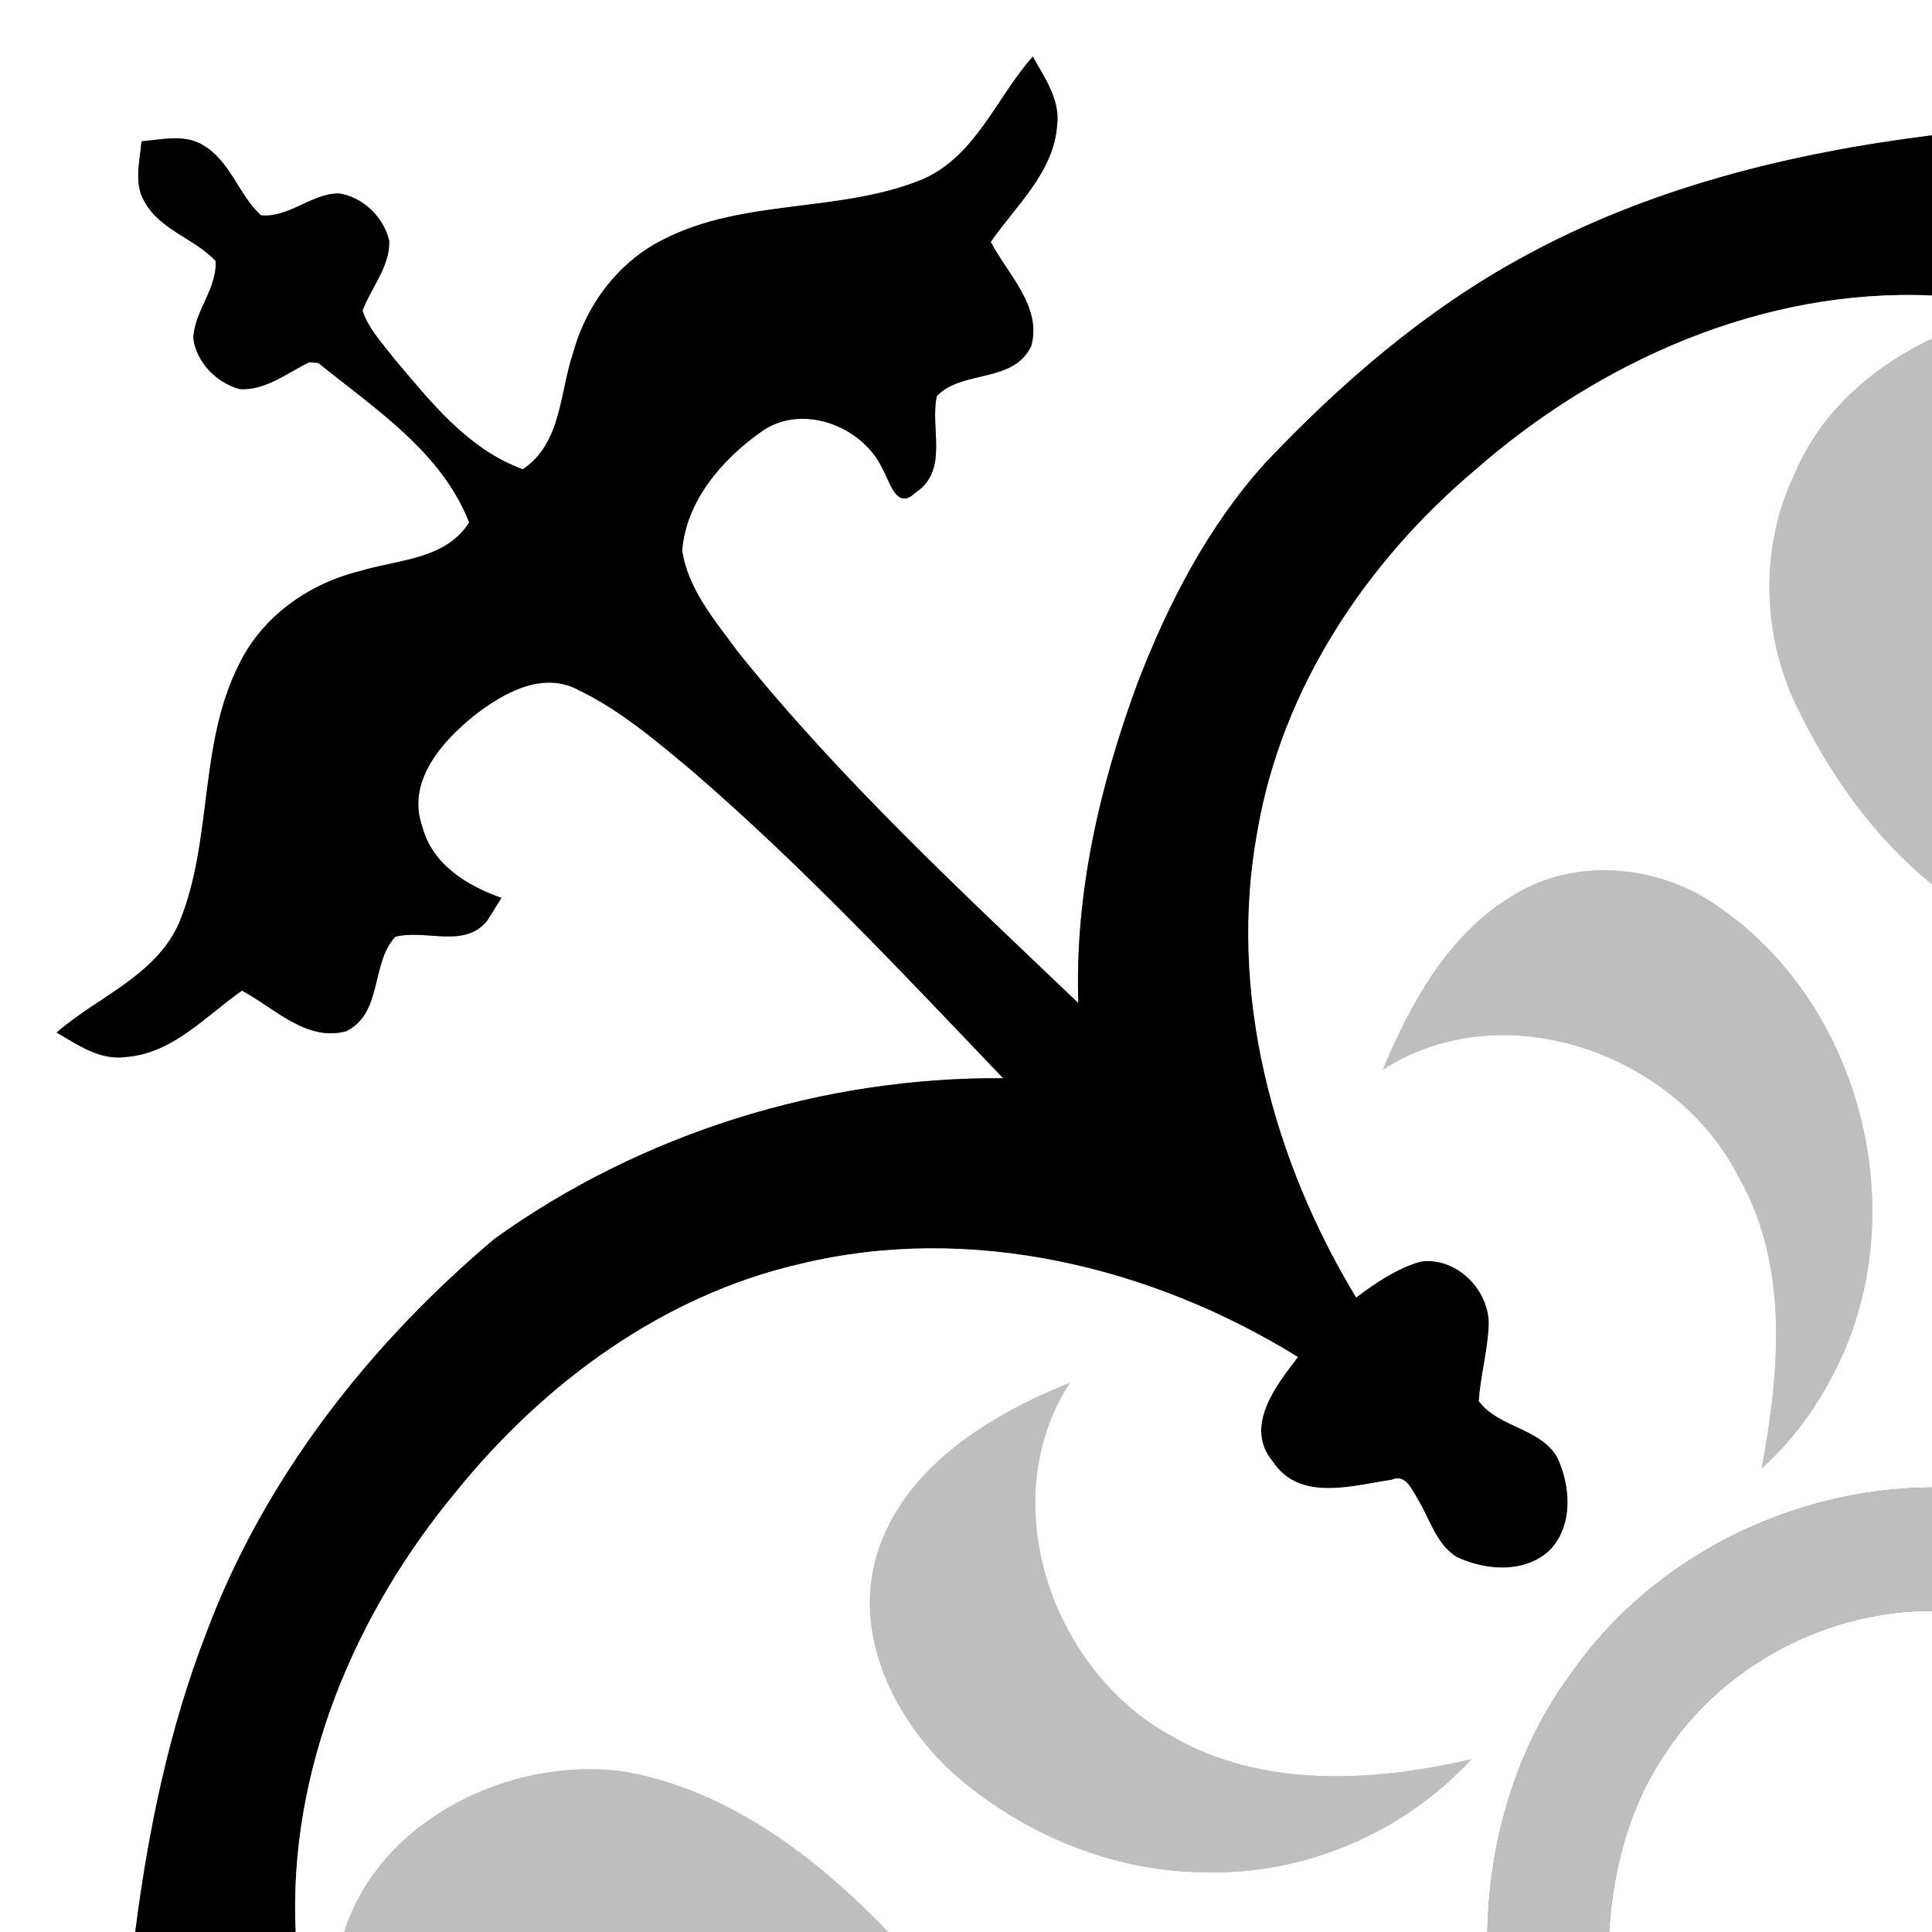
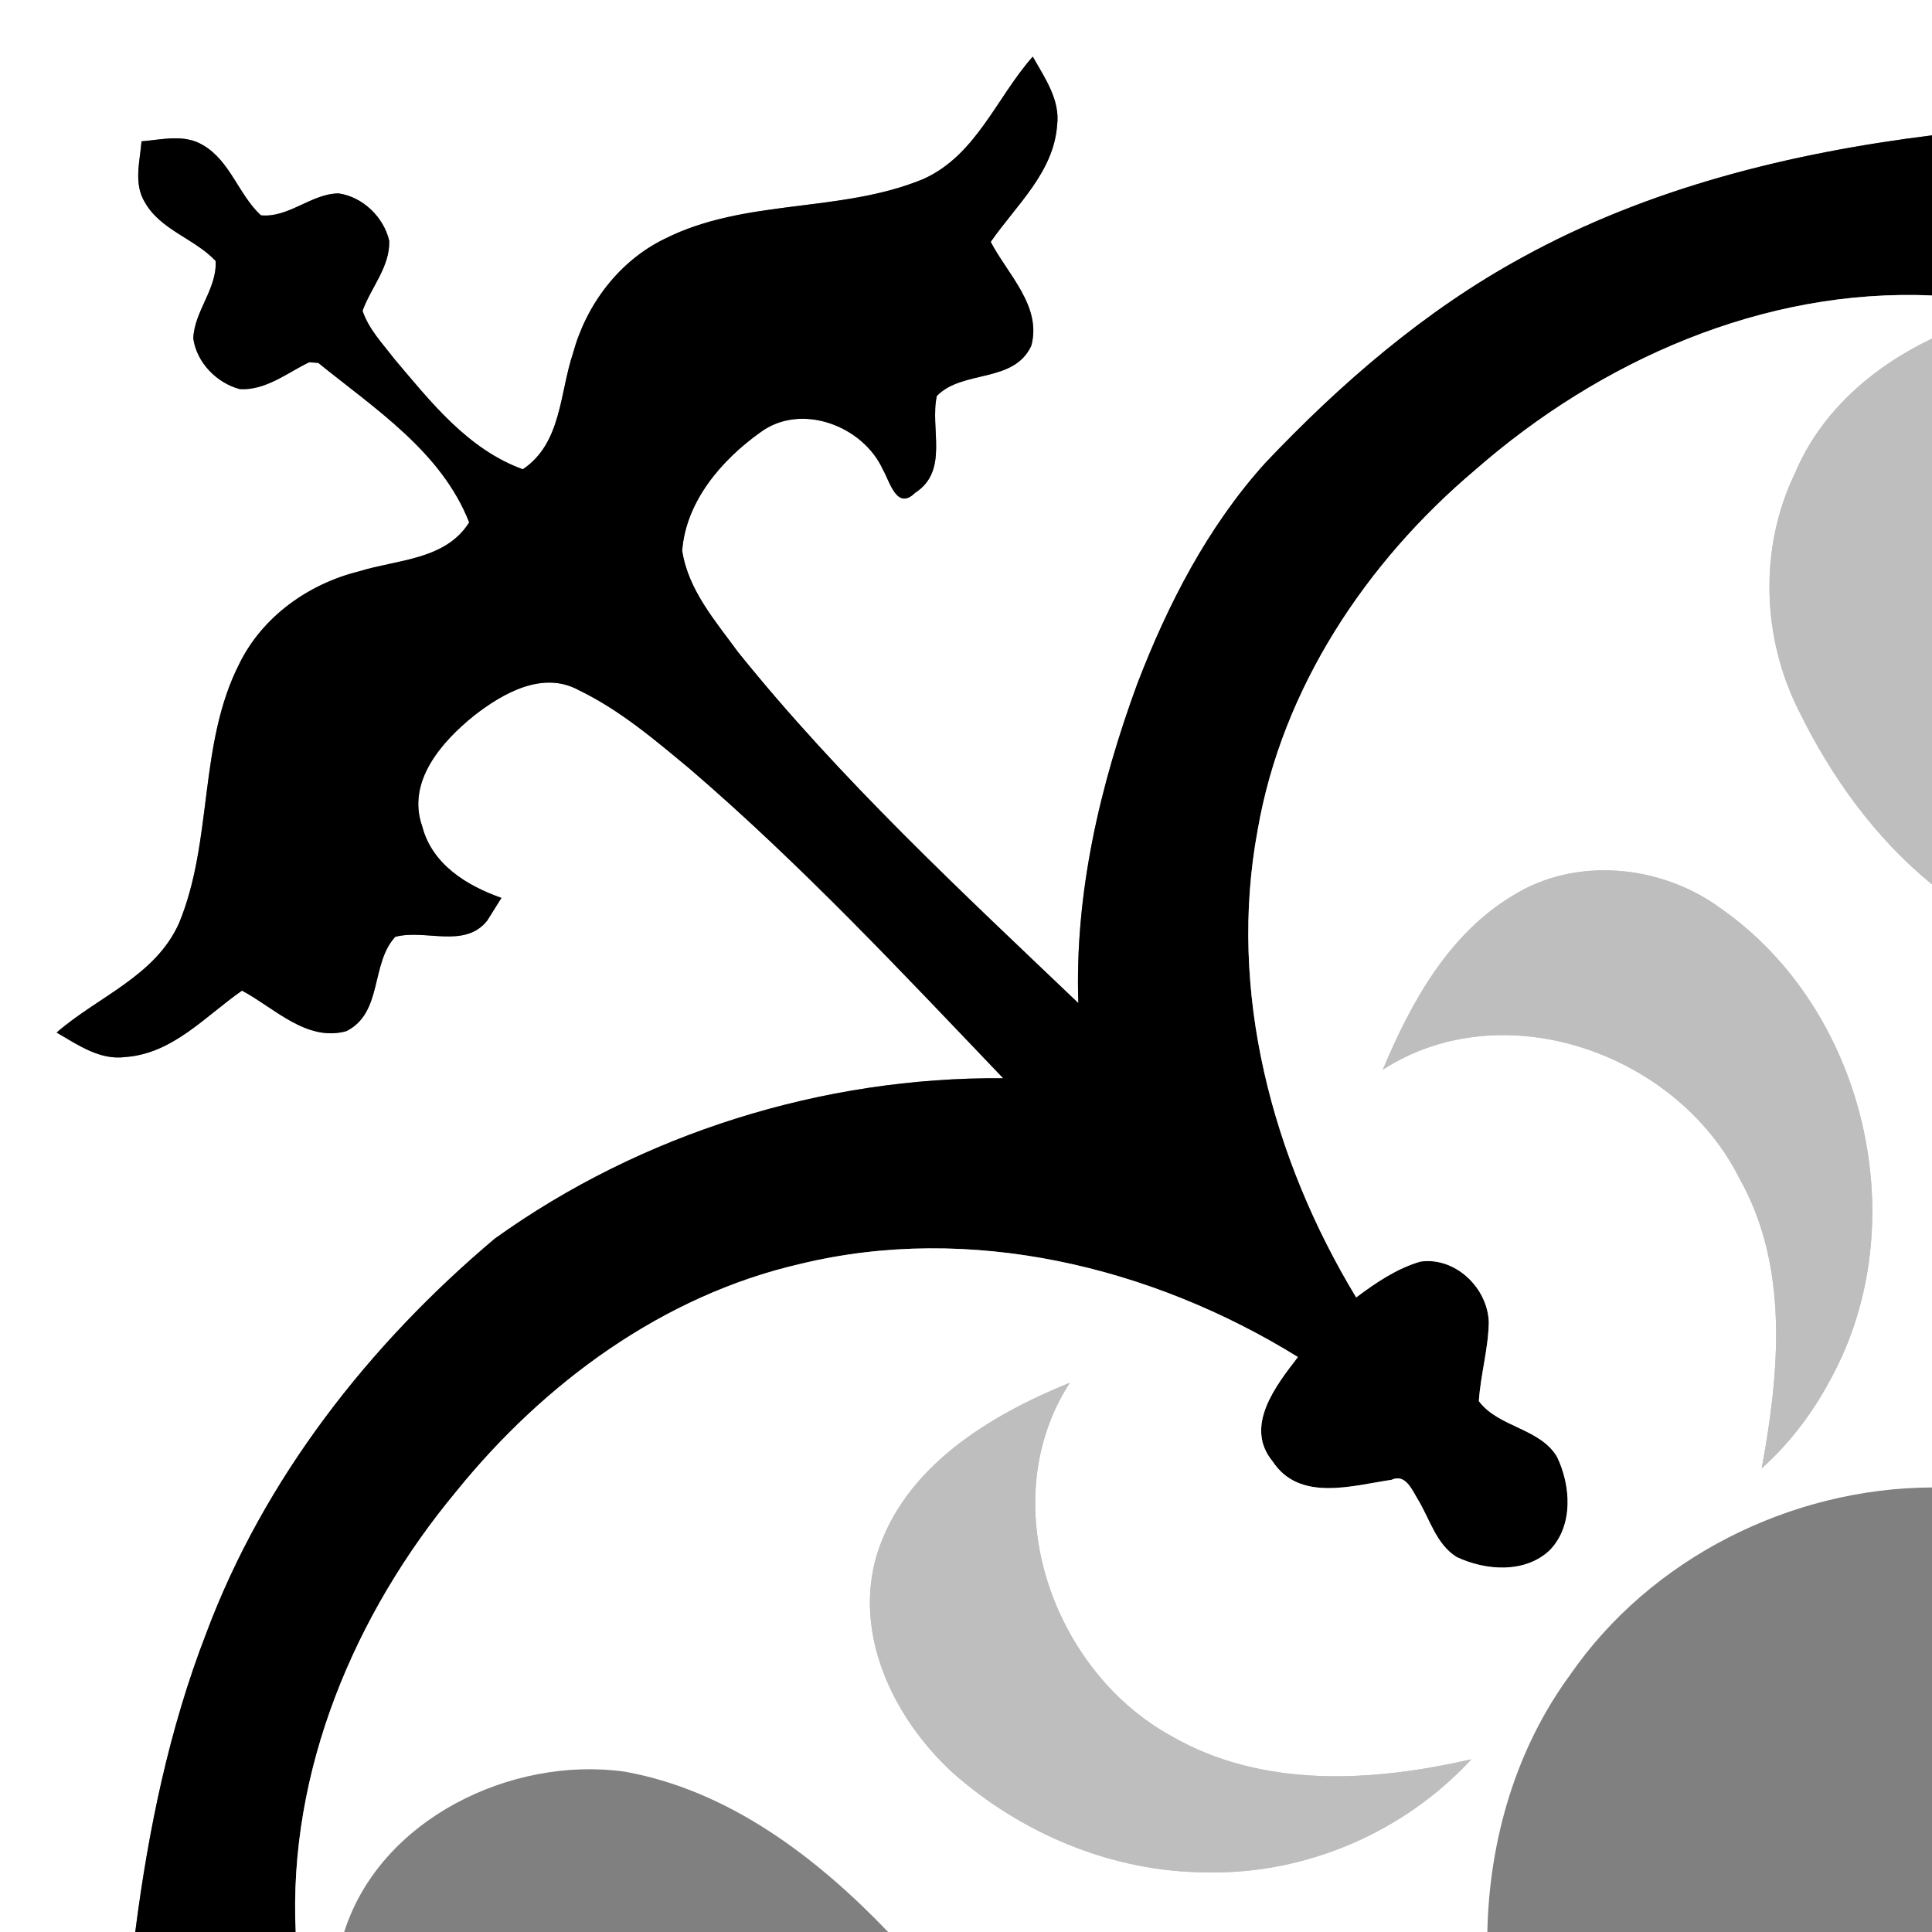
<svg xmlns="http://www.w3.org/2000/svg" width="200pt" height="200pt" viewBox="0 0 200 200" version="1.1">
  <rect x="0" y="0" width="200" height="200" fill="#808080" stroke="none" />
  <g id="#feher">
    <path fill="#ffffff" opacity="1.00" d=" M 0.00 0.00 L 200.00 0.00 L 200.00 14.01 C 185.30 15.84 170.61 19.47 157.56 26.66 C 147.52 32.13 138.78 39.69 130.95 47.96 C 125.01 54.55 120.89 62.56 117.73 70.79 C 113.85 81.34 111.24 92.53 111.63 103.84 C 99.43 92.20 87.00 80.68 76.40 67.50 C 74.06 64.29 71.23 61.06 70.62 57.00 C 71.01 51.90 74.70 47.61 78.72 44.75 C 82.92 41.64 89.32 44.07 91.38 48.58 C 92.11 49.84 92.83 52.89 94.73 51.02 C 98.28 48.73 96.24 44.36 96.98 40.99 C 99.63 38.25 104.95 39.71 106.76 35.79 C 107.87 31.70 104.30 28.39 102.56 25.04 C 105.18 21.25 109.06 17.87 109.43 12.99 C 109.77 10.32 108.14 8.05 106.91 5.86 C 103.16 10.09 101.07 16.05 95.61 18.52 C 87.05 22.08 77.17 20.51 68.81 24.72 C 64.08 27.02 60.69 31.53 59.32 36.56 C 57.93 40.69 58.14 45.89 54.12 48.58 C 48.43 46.51 44.59 41.61 40.81 37.14 C 39.61 35.57 38.16 34.07 37.53 32.17 C 38.41 29.75 40.39 27.60 40.29 24.91 C 39.71 22.47 37.56 20.38 35.05 20.02 C 32.21 20.05 29.89 22.57 27.01 22.29 C 24.68 20.14 23.83 16.64 20.99 15.01 C 19.06 13.85 16.75 14.46 14.65 14.63 C 14.48 16.73 13.81 19.02 15.00 20.95 C 16.63 23.82 20.13 24.69 22.32 27.01 C 22.49 29.89 20.11 32.20 20.01 35.04 C 20.36 37.53 22.42 39.64 24.82 40.28 C 27.50 40.44 29.72 38.60 32.01 37.50 L 32.95 37.57 C 38.81 42.32 45.70 46.76 48.57 54.08 C 46.11 57.98 41.14 57.91 37.19 59.14 C 31.95 60.43 27.17 63.82 24.77 68.72 C 20.51 77.09 22.08 86.99 18.53 95.57 C 16.08 101.06 10.12 103.17 5.86 106.89 C 8.04 108.15 10.34 109.79 13.01 109.42 C 17.90 109.06 21.27 105.18 25.05 102.55 C 28.40 104.33 31.72 107.87 35.84 106.75 C 39.65 104.86 38.34 99.75 40.92 96.98 C 44.03 96.15 48.08 98.24 50.43 95.31 C 50.80 94.72 51.54 93.54 51.91 92.95 C 48.32 91.69 44.73 89.48 43.71 85.55 C 42.06 80.90 45.75 76.75 49.10 74.06 C 52.07 71.75 56.20 69.40 59.92 71.45 C 64.19 73.51 67.84 76.63 71.46 79.64 C 82.98 89.54 93.37 100.65 103.85 111.62 C 85.21 111.46 66.37 117.34 51.21 128.23 C 38.21 139.18 27.32 153.08 21.34 169.10 C 17.50 179.01 15.35 189.48 14.00 200.00 L 0.00 200.00 L 0.00 0.00 Z" />
  </g>
  <g id="#fekete">
    <path fill="#000000" opacity="1.00" d=" M 95.61 18.52 C 101.07 16.05 103.16 10.09 106.91 5.86 C 108.14 8.05 109.77 10.32 109.43 12.99 C 109.06 17.87 105.18 21.25 102.56 25.04 C 104.30 28.39 107.87 31.70 106.76 35.79 C 104.95 39.71 99.63 38.25 96.98 40.99 C 96.24 44.36 98.28 48.73 94.73 51.02 C 92.83 52.89 92.11 49.84 91.38 48.58 C 89.32 44.07 82.92 41.64 78.72 44.75 C 74.70 47.61 71.01 51.90 70.62 57.00 C 71.23 61.06 74.06 64.29 76.40 67.50 C 87.00 80.68 99.43 92.20 111.63 103.84 C 111.24 92.53 113.85 81.34 117.73 70.79 C 120.89 62.56 125.01 54.55 130.95 47.96 C 138.78 39.69 147.52 32.13 157.56 26.66 C 170.61 19.47 185.30 15.84 200.00 14.01 L 200.00 30.59 C 182.57 29.81 165.63 37.33 152.69 48.67 C 141.42 58.19 132.73 71.24 130.19 85.94 C 127.08 102.64 131.71 119.96 140.39 134.31 C 142.42 132.79 144.57 131.32 147.04 130.60 C 150.65 130.08 154.02 133.33 154.12 136.89 C 154.07 139.64 153.27 142.30 153.09 145.04 C 155.11 147.76 159.38 147.81 161.18 150.80 C 162.62 153.81 162.90 157.89 160.45 160.46 C 157.87 162.91 153.80 162.60 150.79 161.18 C 148.65 159.85 148.00 157.20 146.74 155.16 C 146.17 154.23 145.49 152.52 144.05 153.19 C 139.98 153.79 134.51 155.51 131.74 151.28 C 128.75 147.66 132.09 143.42 134.36 140.48 C 119.18 131.09 100.39 126.57 82.80 130.85 C 68.61 134.12 56.33 143.16 47.27 154.35 C 36.72 167.02 29.83 183.32 30.61 200.00 L 14.00 200.00 C 15.35 189.48 17.50 179.01 21.34 169.10 C 27.32 153.08 38.21 139.18 51.21 128.23 C 66.37 117.34 85.21 111.46 103.85 111.62 C 93.37 100.65 82.98 89.54 71.46 79.64 C 67.84 76.63 64.19 73.51 59.92 71.45 C 56.20 69.40 52.07 71.75 49.10 74.06 C 45.75 76.75 42.06 80.90 43.71 85.55 C 44.73 89.48 48.32 91.69 51.91 92.95 C 51.54 93.54 50.80 94.72 50.43 95.31 C 48.08 98.24 44.03 96.15 40.92 96.98 C 38.34 99.75 39.65 104.86 35.84 106.75 C 31.72 107.87 28.40 104.33 25.05 102.55 C 21.27 105.18 17.90 109.06 13.01 109.42 C 10.34 109.79 8.04 108.15 5.86 106.89 C 10.12 103.17 16.08 101.06 18.53 95.57 C 22.08 86.99 20.51 77.09 24.77 68.72 C 27.17 63.82 31.95 60.43 37.19 59.14 C 41.14 57.91 46.11 57.98 48.57 54.08 C 45.70 46.76 38.81 42.32 32.95 37.57 L 32.01 37.50 C 29.72 38.60 27.50 40.44 24.82 40.28 C 22.42 39.64 20.36 37.53 20.01 35.04 C 20.11 32.20 22.49 29.89 22.32 27.01 C 20.13 24.69 16.63 23.82 15.00 20.95 C 13.81 19.02 14.48 16.73 14.65 14.63 C 16.75 14.46 19.06 13.85 20.99 15.01 C 23.83 16.64 24.68 20.14 27.01 22.29 C 29.89 22.57 32.21 20.05 35.05 20.02 C 37.56 20.38 39.71 22.47 40.29 24.91 C 40.39 27.60 38.41 29.75 37.53 32.17 C 38.16 34.07 39.61 35.57 40.81 37.14 C 44.59 41.61 48.43 46.51 54.12 48.58 C 58.14 45.89 57.93 40.69 59.32 36.56 C 60.69 31.53 64.08 27.02 68.81 24.72 C 77.17 20.51 87.05 22.08 95.61 18.52 Z" />
  </g>
  <g id="#piros">
    <path fill="#bebebe" opacity="1.00" d=" M 185.83 48.95 C 188.50 42.61 193.89 37.96 200.00 35.05 L 200.00 91.55 C 194.12 86.76 189.61 80.48 186.28 73.71 C 182.37 66.07 182.07 56.71 185.83 48.95 Z" />
    <path fill="#bebebe" opacity="1.00" d=" M 156.59 92.72 C 163.12 88.63 171.95 89.52 178.06 93.99 C 193.10 104.42 198.32 126.54 189.58 142.63 C 187.74 146.14 185.33 149.35 182.37 152.01 C 184.20 142.08 185.23 131.14 180.06 121.98 C 173.60 109.07 155.68 102.65 143.15 110.73 C 146.05 103.80 149.95 96.70 156.59 92.72 Z" />
    <path fill="#bebebe" opacity="1.00" d=" M 90.79 160.88 C 93.63 151.82 102.43 146.52 110.75 143.14 C 102.79 155.44 108.87 172.92 121.25 179.71 C 130.66 185.16 142.09 184.47 152.32 182.12 C 145.38 189.65 135.18 194.06 124.93 193.82 C 115.23 193.82 105.71 189.84 98.51 183.41 C 92.49 177.81 88.28 169.16 90.79 160.88 Z" />
-     <path fill="#bebebe" opacity="1.00" d=" M 35.63 200.00 C 39.33 188.31 52.95 181.76 64.66 183.40 C 75.43 185.32 84.54 192.27 91.94 200.00 L 35.63 200.00 Z" />
  </g>
  <g id="#citrom">
    <path fill="#ffffff" opacity="1.00" d=" M 152.69 48.67 C 165.63 37.33 182.57 29.81 200.00 30.59 L 200.00 35.05 C 193.89 37.96 188.50 42.61 185.83 48.95 C 182.07 56.71 182.37 66.07 186.28 73.71 C 189.61 80.48 194.12 86.76 200.00 91.55 L 200.00 153.98 C 185.37 154.04 170.87 161.30 162.53 173.39 C 156.90 181.06 154.16 190.54 153.97 200.00 L 91.94 200.00 C 84.54 192.27 75.43 185.32 64.66 183.40 C 52.95 181.76 39.33 188.31 35.63 200.00 L 30.61 200.00 C 29.83 183.32 36.72 167.02 47.27 154.35 C 56.33 143.16 68.61 134.12 82.80 130.85 C 100.39 126.57 119.18 131.09 134.36 140.48 C 132.09 143.42 128.75 147.66 131.74 151.28 C 134.51 155.51 139.98 153.79 144.05 153.19 C 145.49 152.52 146.17 154.23 146.74 155.16 C 148.00 157.20 148.65 159.85 150.79 161.18 C 153.80 162.60 157.87 162.91 160.45 160.46 C 162.90 157.89 162.62 153.81 161.18 150.80 C 159.38 147.81 155.11 147.76 153.09 145.04 C 153.27 142.30 154.07 139.64 154.12 136.89 C 154.02 133.33 150.65 130.08 147.04 130.60 C 144.57 131.32 142.42 132.79 140.39 134.31 C 131.71 119.96 127.08 102.64 130.19 85.94 C 132.73 71.24 141.42 58.19 152.69 48.67 M 156.59 92.72 C 149.95 96.70 146.05 103.80 143.15 110.73 C 155.68 102.65 173.60 109.07 180.06 121.98 C 185.23 131.14 184.20 142.08 182.37 152.01 C 185.33 149.35 187.74 146.14 189.58 142.63 C 198.32 126.54 193.10 104.42 178.06 93.99 C 171.95 89.52 163.12 88.63 156.59 92.72 M 90.79 160.88 C 88.28 169.16 92.49 177.81 98.51 183.41 C 105.71 189.84 115.23 193.82 124.93 193.82 C 135.18 194.06 145.38 189.65 152.32 182.12 C 142.09 184.47 130.66 185.16 121.25 179.71 C 108.87 172.92 102.79 155.44 110.75 143.14 C 102.43 146.52 93.63 151.82 90.79 160.88 Z" />
  </g>
  <g id="#narancs">
-     <path fill="#ffffff" opacity="1.00" d=" M 172.43 181.45 C 178.41 172.36 189.14 166.73 200.00 166.76 L 200.00 200.00 L 166.58 200.00 C 166.98 193.46 168.69 186.91 172.43 181.45 Z" />
-   </g>
+     </g>
  <g id="#kek">
-     <path fill="#bebebe" opacity="1.00" d=" M 162.53 173.39 C 170.87 161.30 185.37 154.04 200.00 153.98 L 200.00 166.76 C 189.14 166.73 178.41 172.36 172.43 181.45 C 168.69 186.91 166.98 193.46 166.58 200.00 L 153.97 200.00 C 154.16 190.54 156.90 181.06 162.53 173.39 Z" />
-   </g>
+     </g>
</svg>